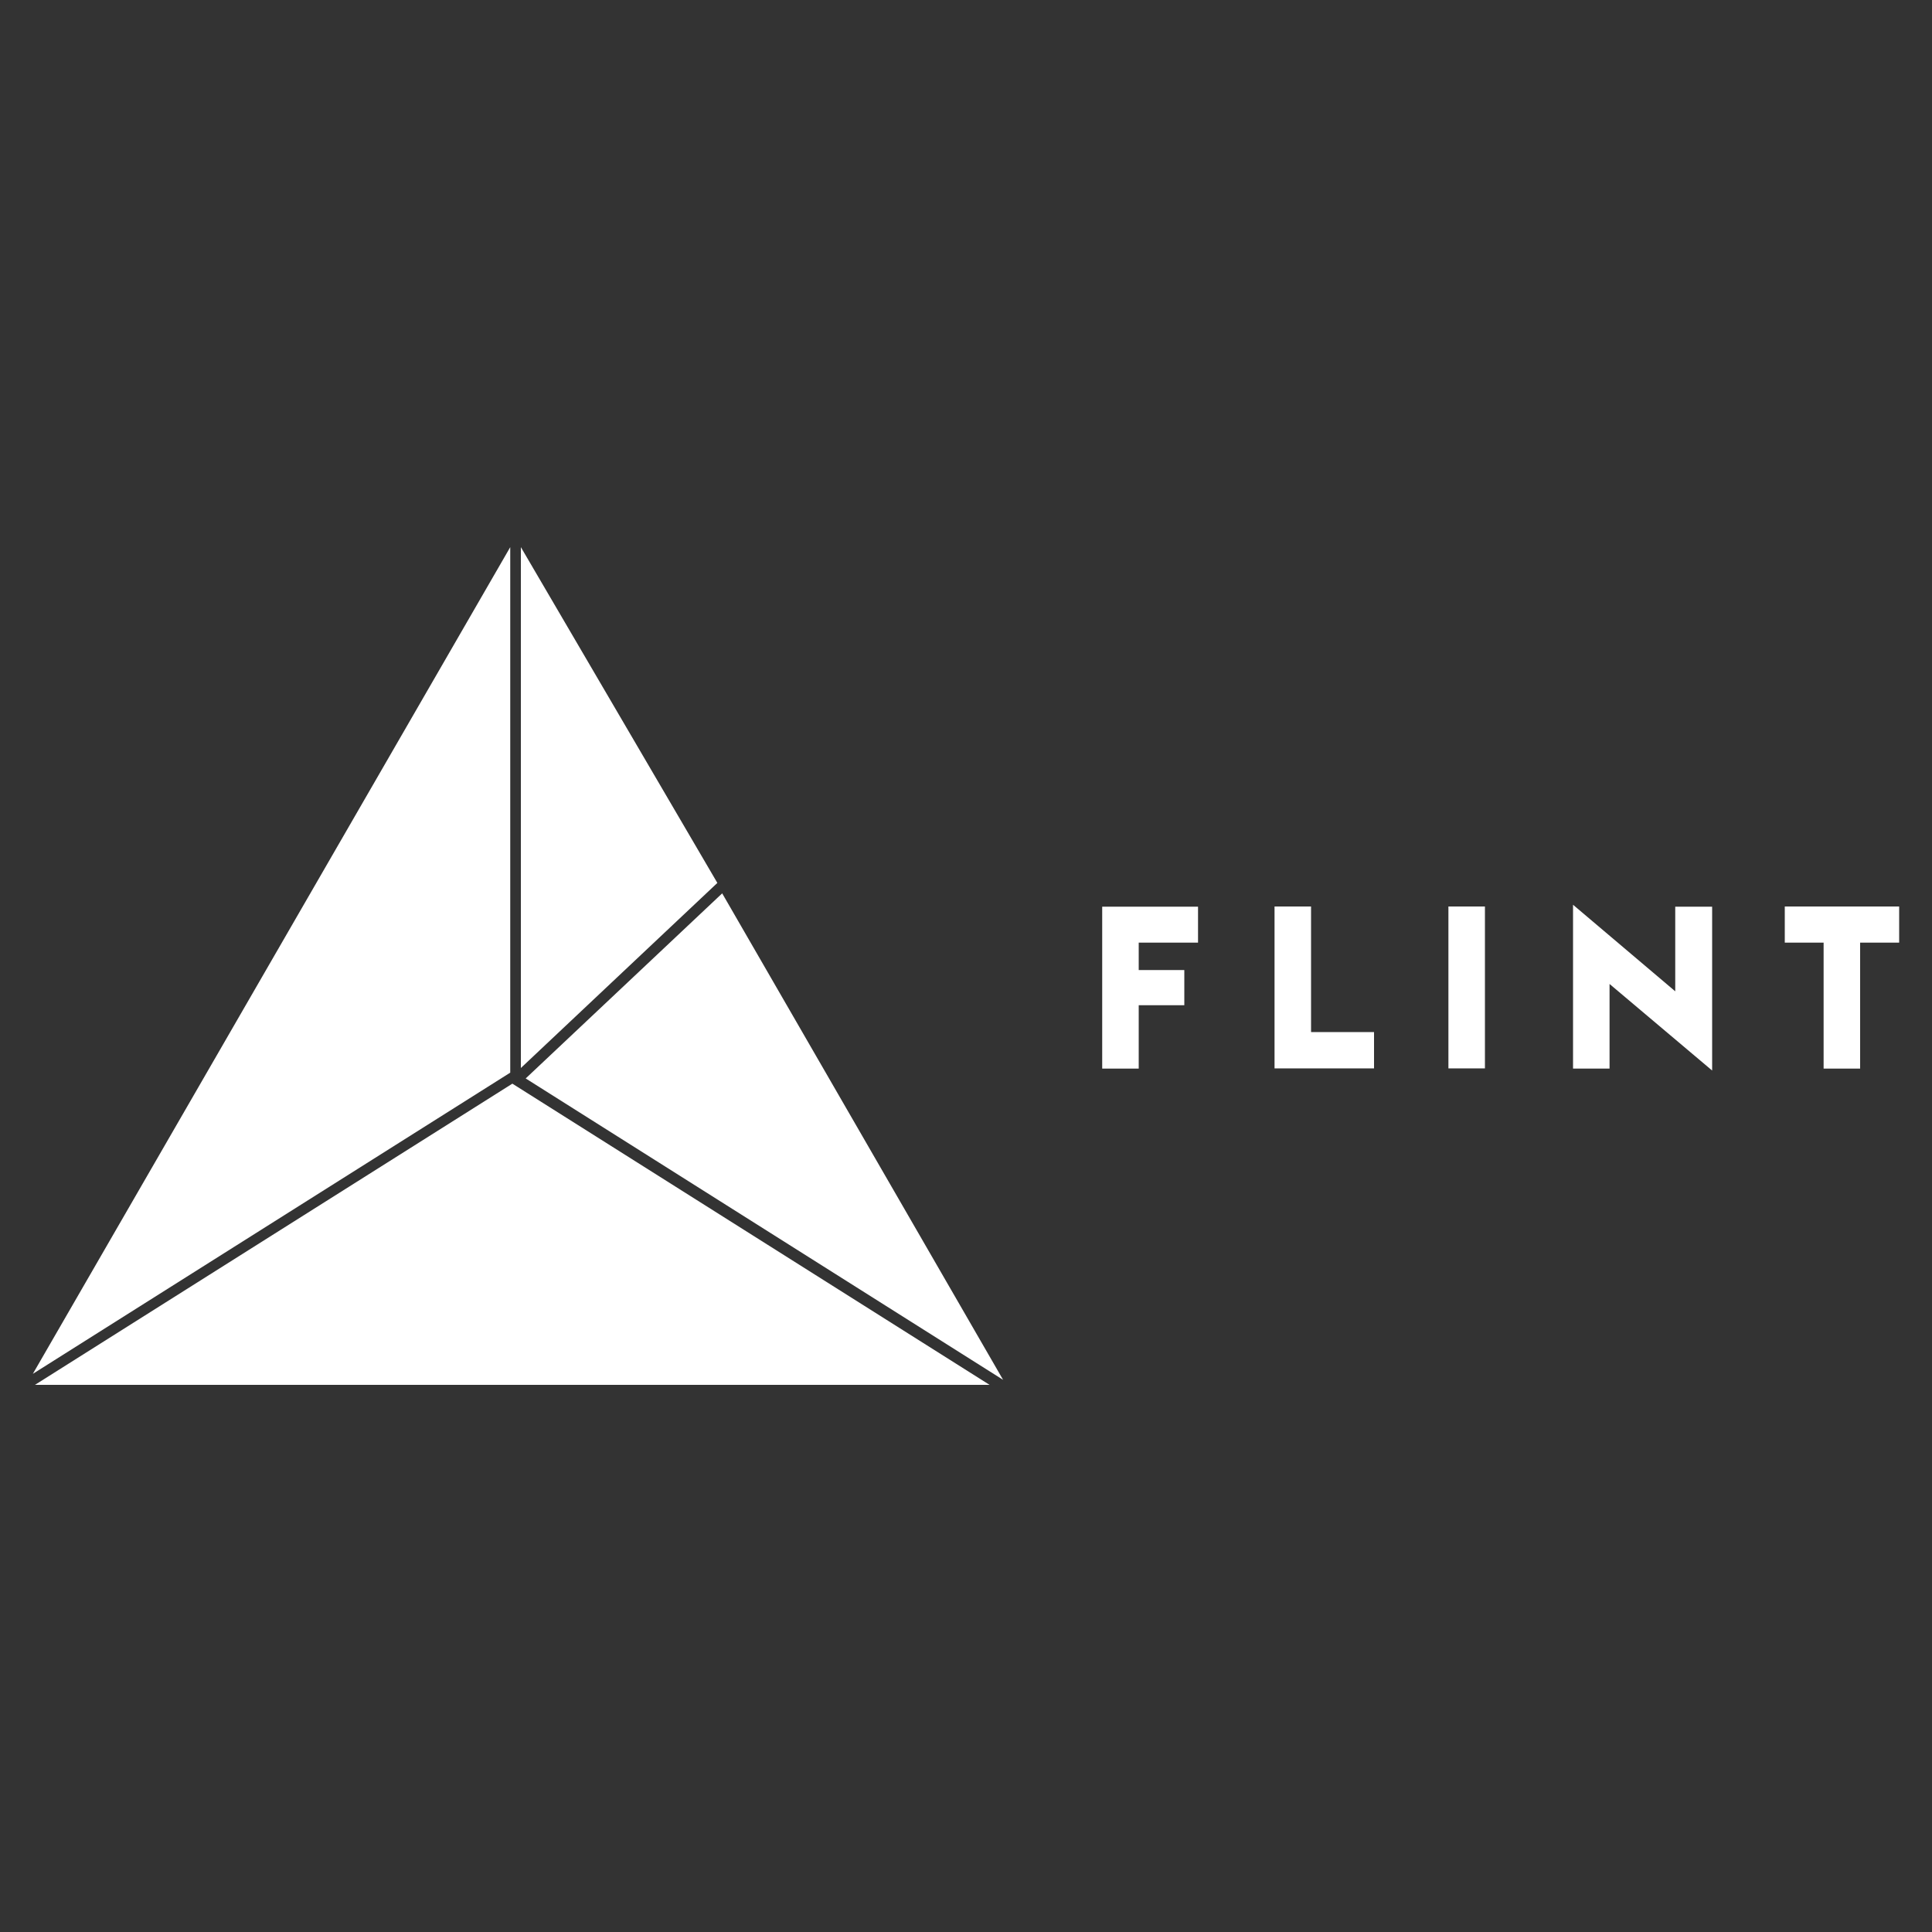
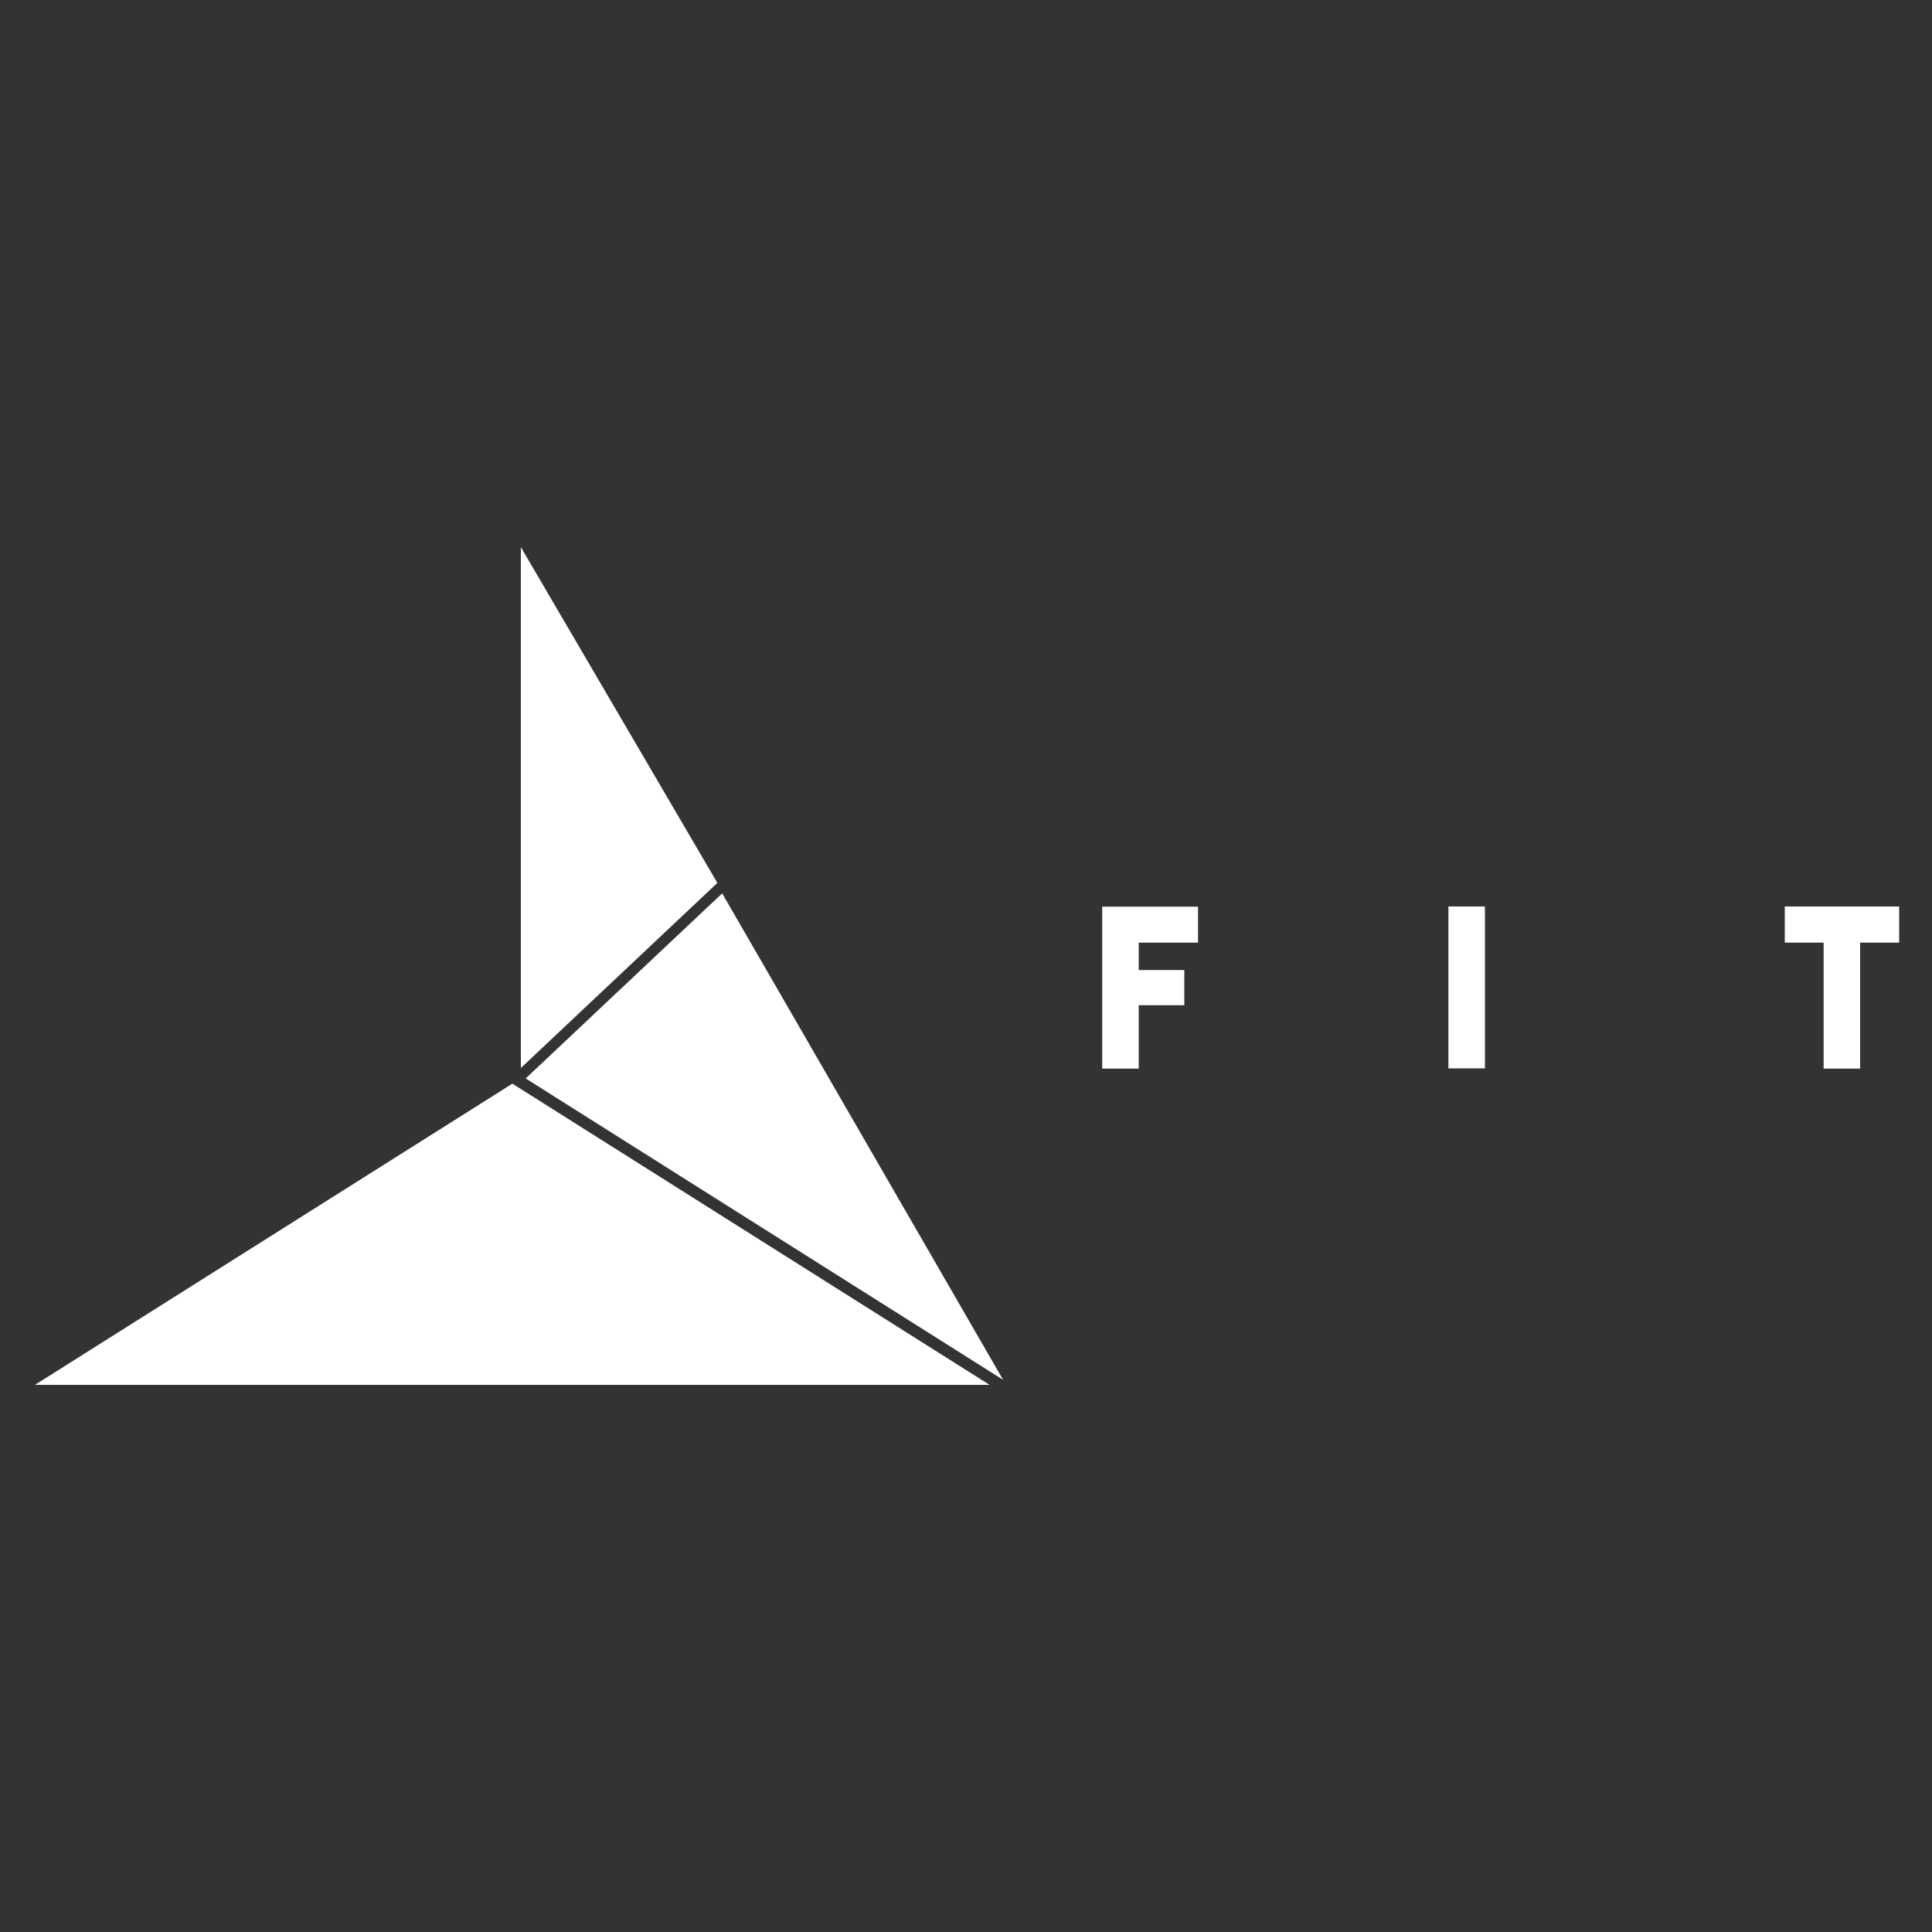
<svg xmlns="http://www.w3.org/2000/svg" id="a" viewBox="0 0 100 100">
  <rect x="0" y="0" width="100" height="100" fill="#333333" stroke="none" />
  <polygon points="37.13 45.7 26.96 55.28 26.96 28.32 37.13 45.7" fill="#fff" />
  <polygon points="26.52 56.09 51.22 71.68 1.81 71.68 26.52 56.09" fill="#fff" />
-   <polygon points="26.41 28.32 26.41 55.52 1.7 71.11 26.41 28.32" fill="#fff" />
  <polygon points="27.21 55.82 37.38 46.24 51.92 71.42 27.21 55.82" fill="#fff" />
  <path d="M62.01,46.92v1.87h-3.07v1.42h2.36v1.82h-2.36v3.28h-1.89v-8.38h4.96Z" fill="#fff" />
-   <path d="M67.86,46.92v6.5h3.26v1.88h-5.15v-8.38h1.89Z" fill="#fff" />
  <path d="M76.86,46.92v8.38h-1.89v-8.38h1.89Z" fill="#fff" />
-   <path d="M83.31,55.31h-1.89v-8.48l5.29,4.48v-4.38h1.91v8.48l-5.31-4.48v4.38Z" fill="#fff" />
  <path d="M92.38,48.79v-1.87h5.92v1.87h-2.02v6.52h-1.89v-6.52h-2.01Z" fill="#fff" />
</svg>